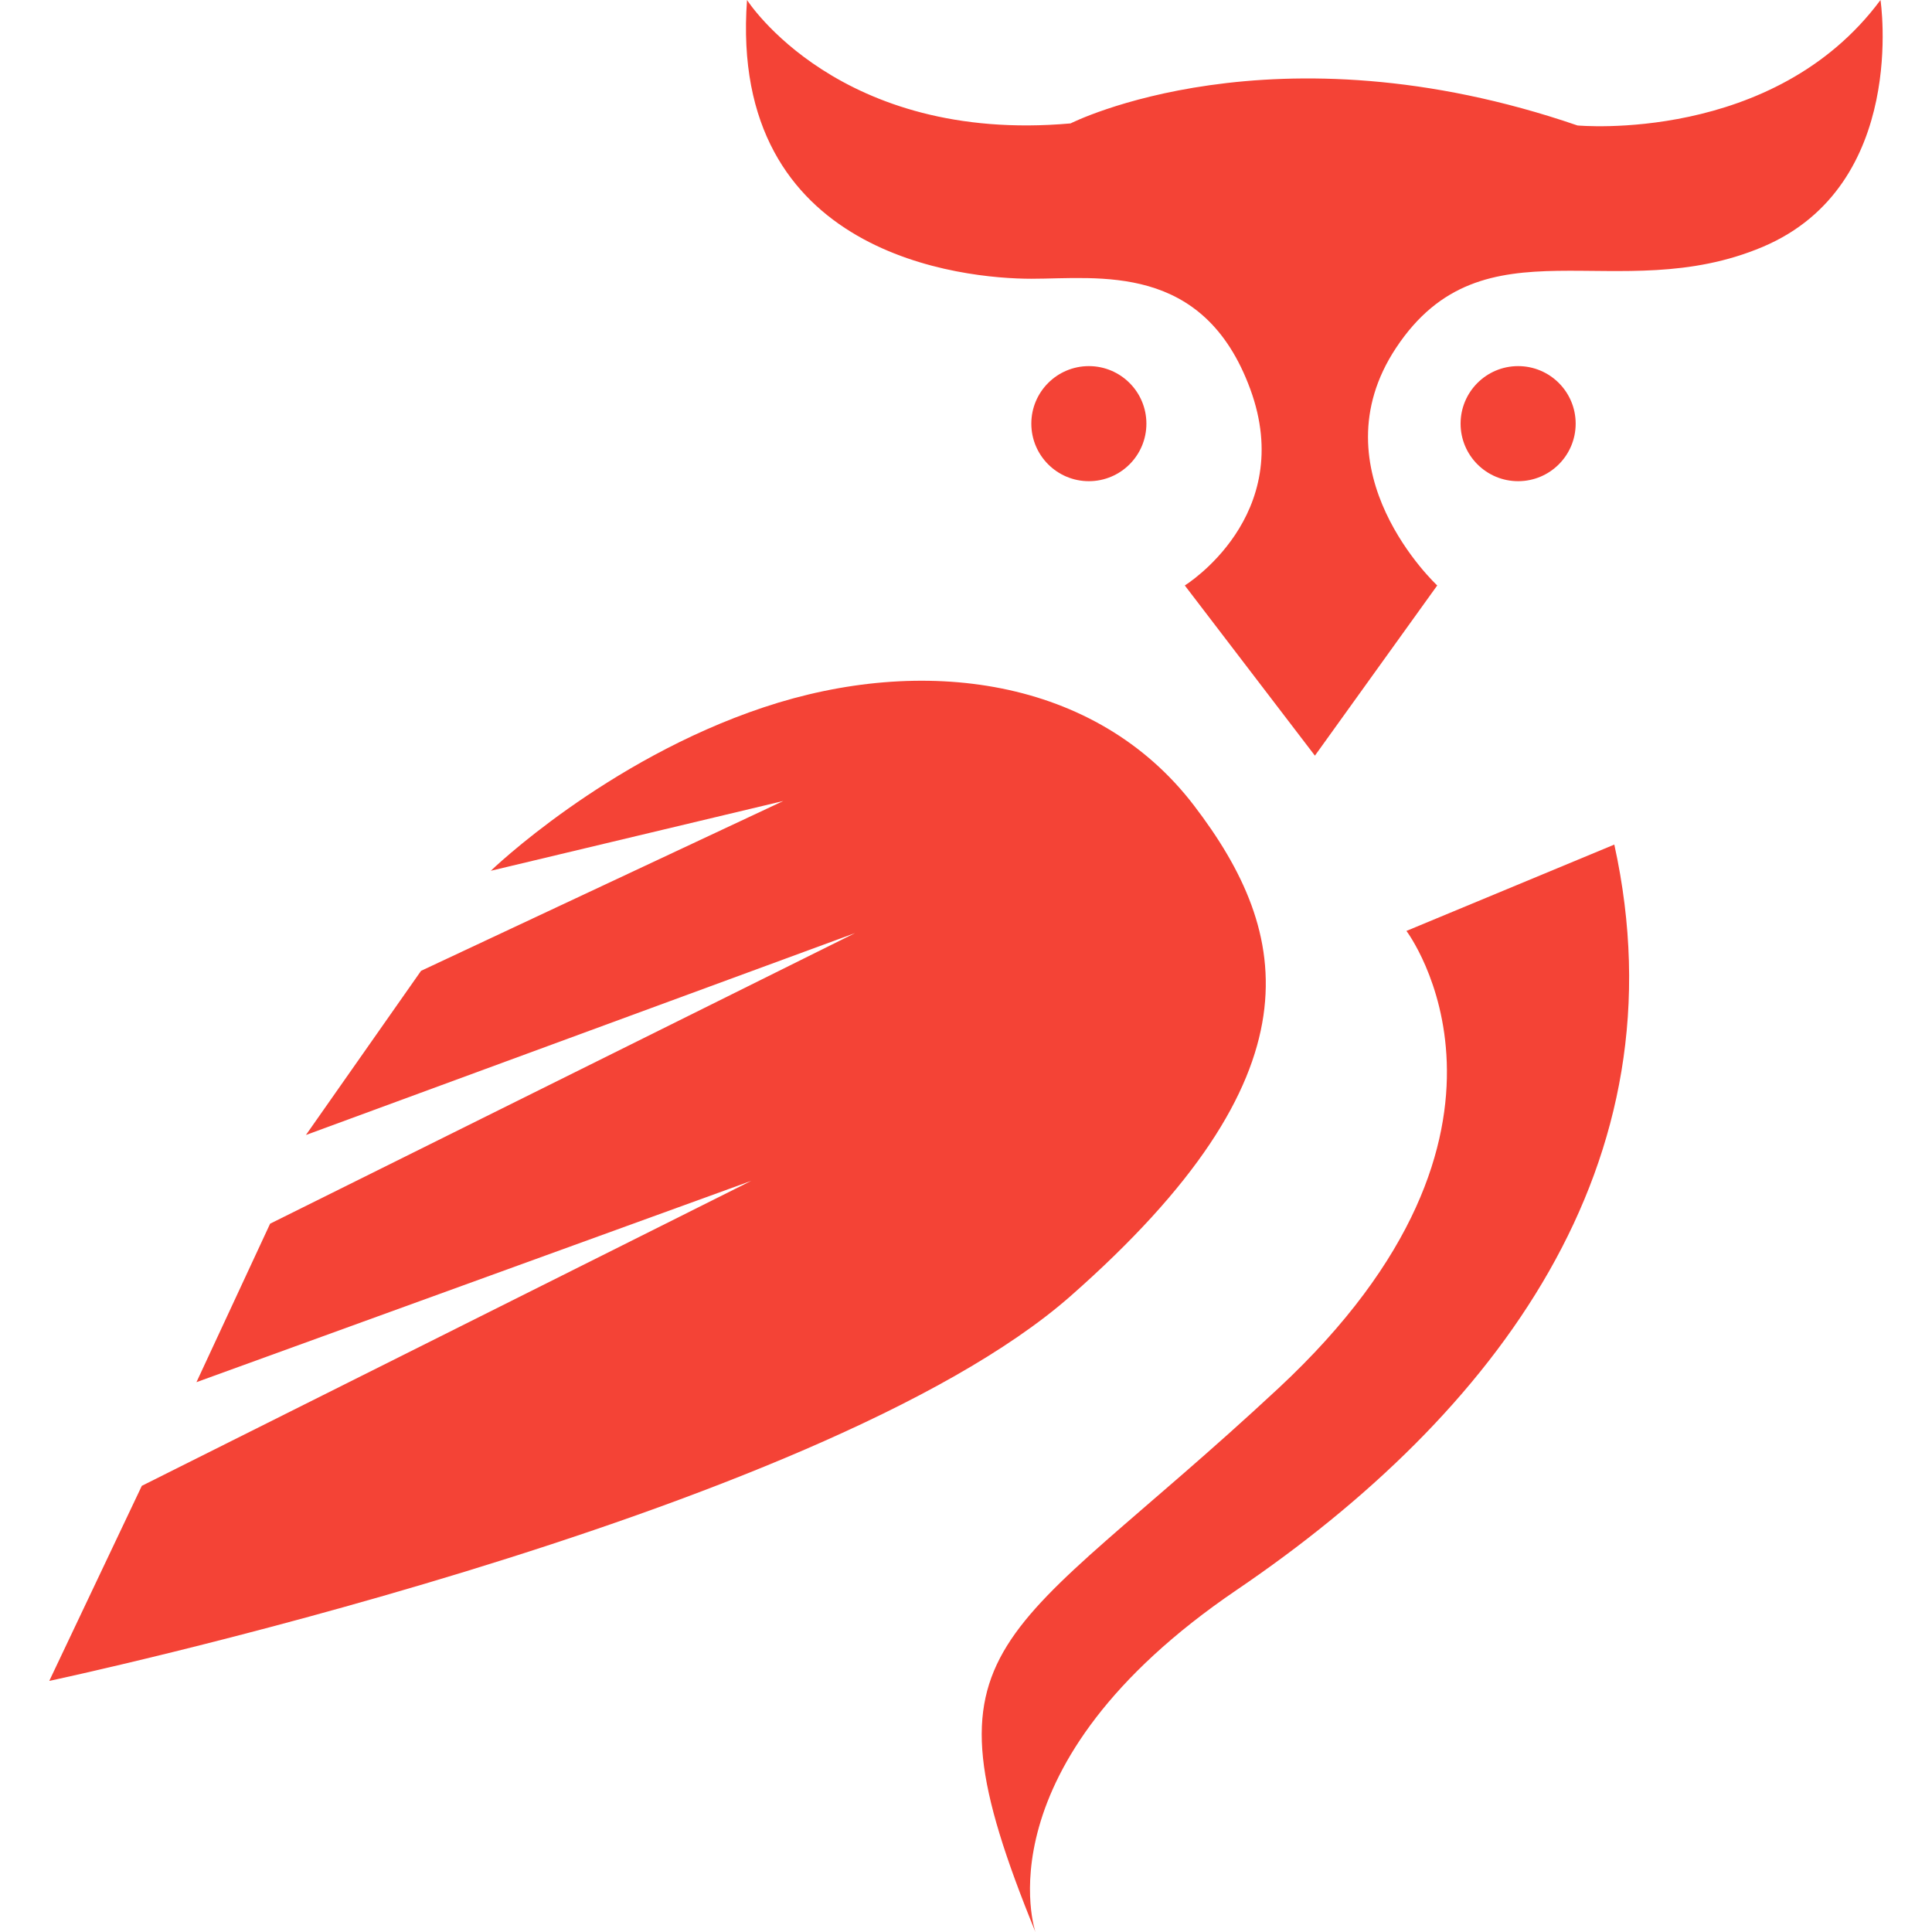
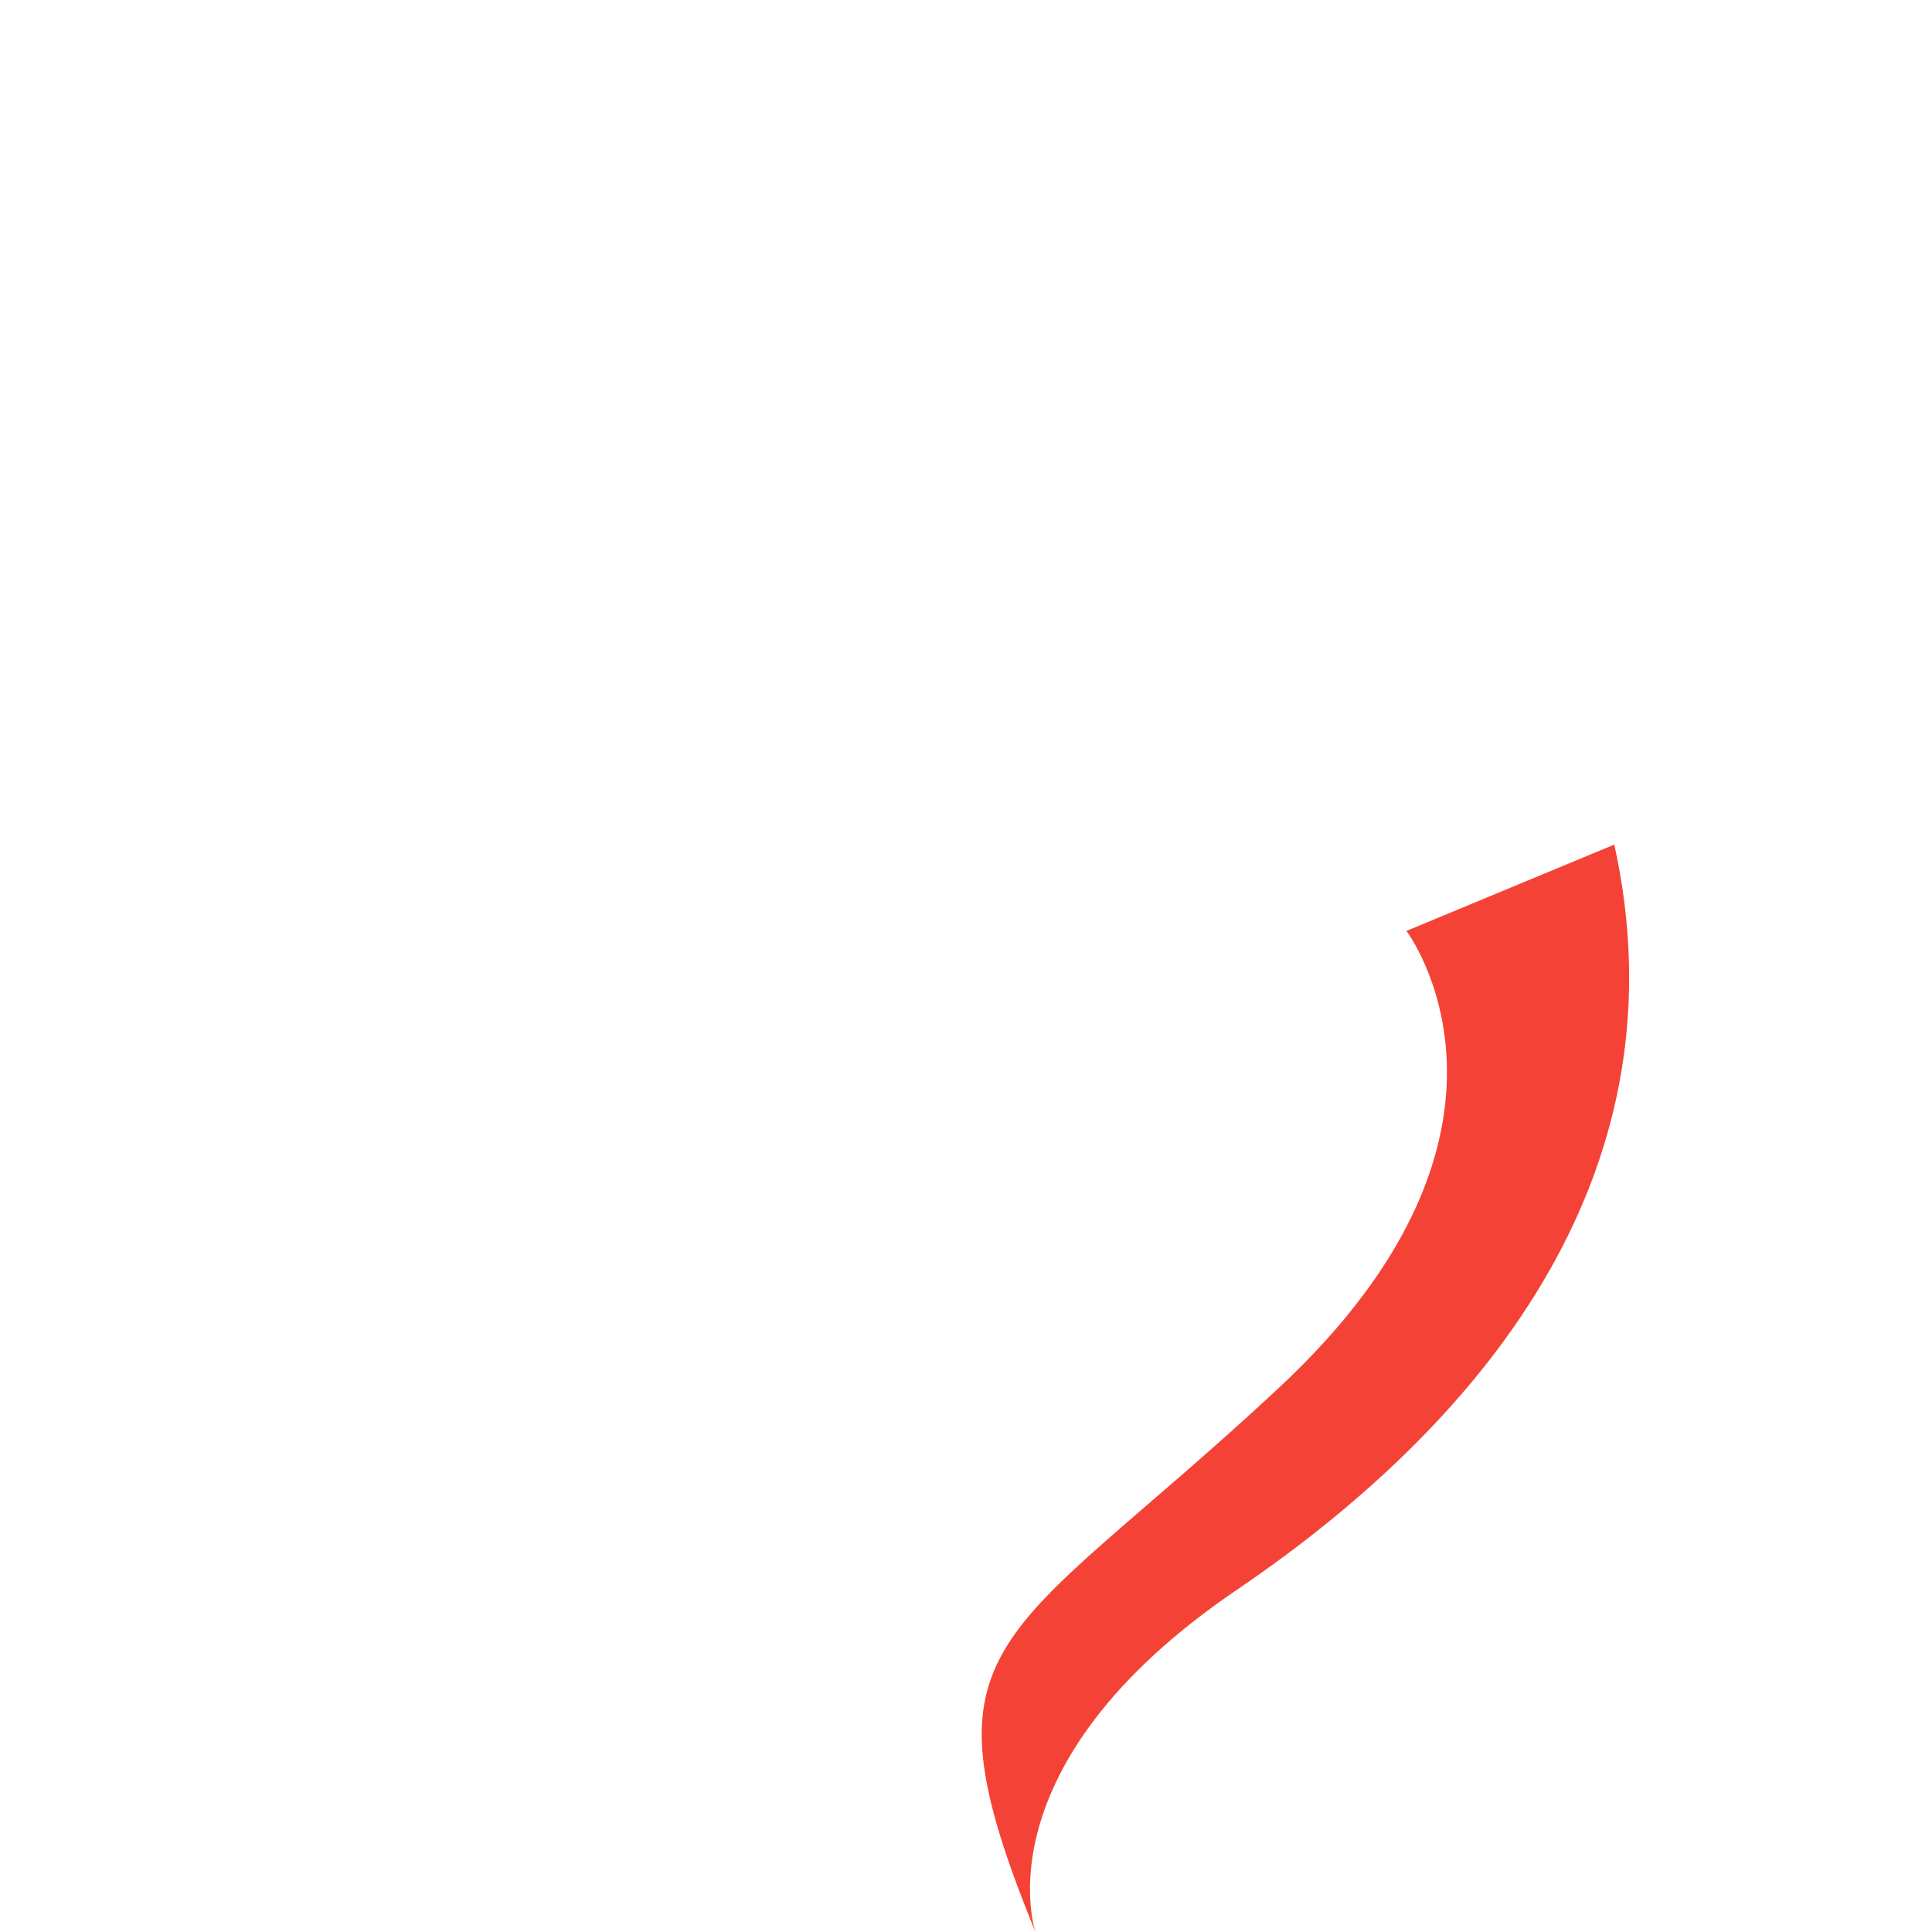
<svg xmlns="http://www.w3.org/2000/svg" version="1.1" id="Calque_1" x="0px" y="0px" width="32px" height="32px" viewBox="0 0 32 32" enable-background="new 0 0 32 32" xml:space="preserve">
  <g>
-     <path fill="#F44336" d="M0.816,27.841c0,0,12.751-2.709,16.917-6.375c4.167-3.668,3.667-6.001,2.042-8.126s-4.5-2.5-7.125-1.625   s-4.521,2.708-4.521,2.708l4.845-1.156l-6,2.813l-1.907,2.719l9.095-3.344l-9.688,4.813l-1.22,2.625l9.188-3.334L2.349,24.61   L0.816,27.841z" />
-     <path fill="#F44336" d="M12.373,0c0,0,1.519,2.385,5.359,2.044c0,0,3.347-1.698,8.396,0.034c0,0,3.252,0.307,5.019-2.078   c0,0,0.465,3.067-1.951,4.089c-2.417,1.022-4.62-0.521-6.073,1.673c-1.354,2.045,0.682,3.935,0.682,3.935l-2.026,2.819   l-2.155-2.819c0,0,1.858-1.146,1.084-3.253c-0.774-2.106-2.51-1.827-3.625-1.827S12.063,4.244,12.373,0z" />
-     <circle fill="#F44336" cx="18.035" cy="7.017" r="0.953" />
-     <circle fill="#F44336" cx="25.145" cy="7.017" r="0.953" />
    <path fill="#F44336" d="M17.15,32c0,0-0.954-2.755,3.337-5.668c4.29-2.914,7.416-7.046,6.251-12.343l-3.443,1.43   c0,0,2.488,3.285-2.12,7.575C16.566,27.285,15.137,27.073,17.15,32z" />
  </g>
</svg>